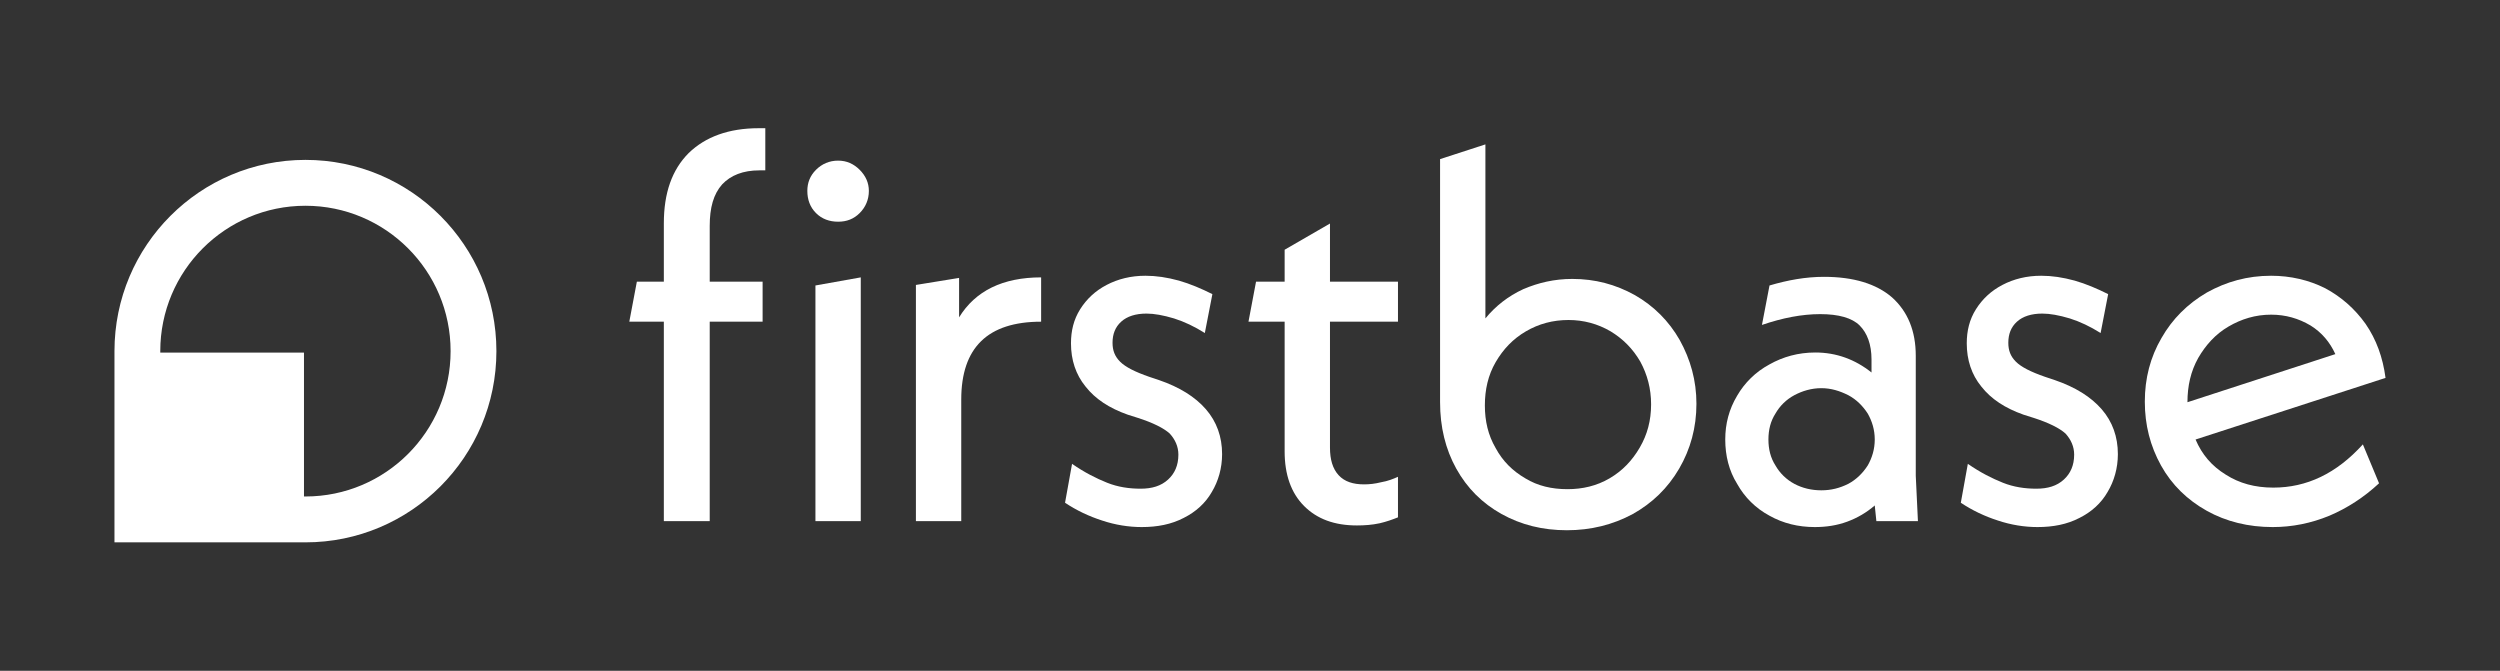
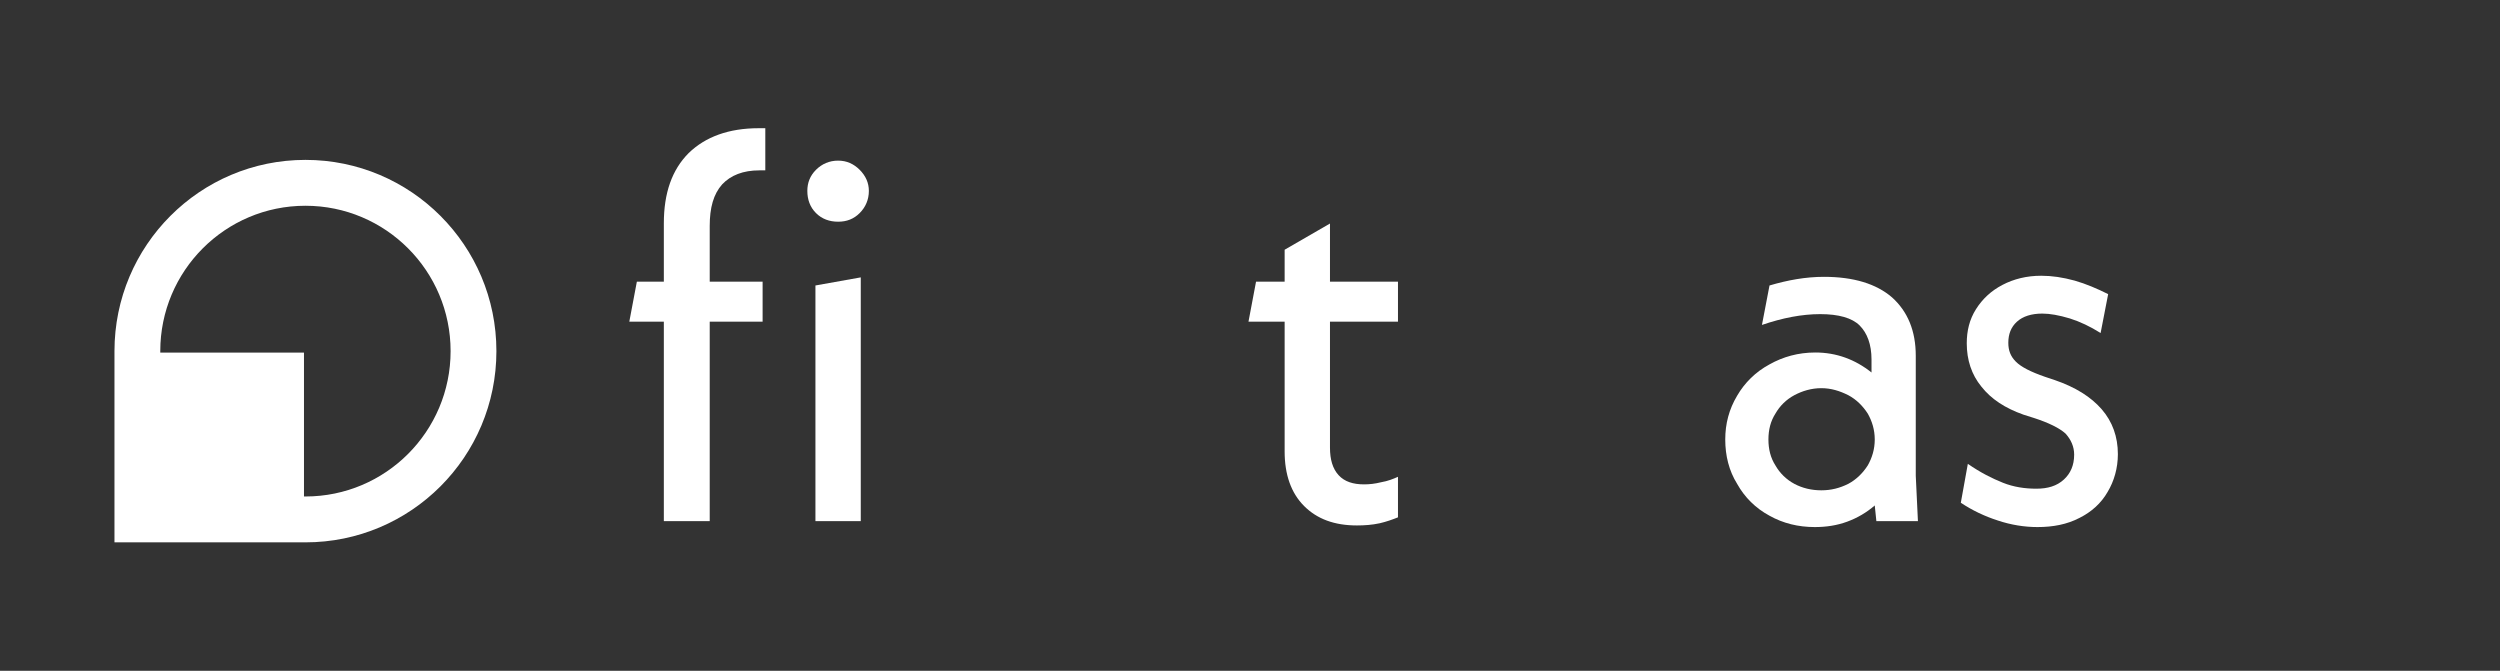
<svg xmlns="http://www.w3.org/2000/svg" width="1092" height="293" viewBox="0 0 1092 293" fill="none">
  <rect x="0" y="0" width="1092" height="293" fill="#333333" stroke="none" />
  <path d="M331.693 74.414C324.62 74.414 319.198 76.538 315.426 80.552C311.654 84.801 310.004 90.703 310.004 98.73V123.045H333.107V140.515H310.004V227.626H289.966V140.515H274.878L278.179 123.045H289.966V97.549C289.966 84.329 293.502 74.178 300.81 66.859C308.118 59.777 318.255 56 331.457 56H334.286V74.414H331.693Z" fill="white" />
  <path d="M561.13 123.045V109.085L580.933 97.636V123.045H610.637V140.515H580.933V195.52C580.933 200.714 582.111 204.727 584.705 207.56C587.298 210.393 591.07 211.573 595.785 211.573C598.142 211.573 600.5 211.337 603.329 210.629C606.157 210.157 608.515 209.212 610.637 208.268V225.974C608.279 226.918 605.686 227.862 602.621 228.57C599.321 229.279 596.02 229.515 592.72 229.515C582.819 229.515 575.275 226.682 569.617 221.016C563.959 215.35 561.13 207.324 561.13 197.173V140.515H545.335L548.636 123.045H561.13Z" fill="white" />
-   <path d="M356.182 124.698V227.626H375.984V121.157L356.182 124.698Z" fill="white" />
+   <path d="M356.182 124.698V227.626H375.984V121.157Z" fill="white" />
  <path d="M366.083 96.841C362.311 96.841 359.011 95.66 356.417 93.064C353.824 90.467 352.645 87.162 352.645 83.385C352.645 79.844 353.824 76.775 356.417 74.178C359.011 71.581 362.311 70.165 366.083 70.165C369.855 70.165 372.92 71.581 375.513 74.178C378.106 76.775 379.52 79.844 379.52 83.385C379.52 87.162 378.106 90.467 375.513 93.064C372.92 95.66 369.855 96.841 366.083 96.841Z" fill="white" />
-   <path d="M418.931 138.626C426.004 127.058 438.027 121.157 454.764 121.157V140.515C431.426 140.515 419.874 151.846 419.874 174.509V227.626H400.072V124.462L418.931 121.393V138.626Z" fill="white" />
-   <path d="M498.686 230.223C493.029 230.223 487.135 229.279 481.477 227.39C475.583 225.501 470.161 222.905 465.211 219.6L468.275 202.602C473.697 206.379 478.884 208.976 483.599 210.865C488.314 212.753 493.264 213.462 498.215 213.462C503.166 213.462 507.173 212.281 510.238 209.448C513.067 206.852 514.717 203.31 514.717 198.589C514.717 195.048 513.303 191.979 510.945 189.382C508.352 187.021 503.637 184.661 497.036 182.536L492.557 181.119C484.542 178.287 478.412 174.273 474.169 168.844C469.925 163.65 467.804 157.276 467.804 149.958C467.804 144.528 468.982 139.57 471.811 135.085C474.64 130.6 478.412 127.058 483.363 124.462C488.314 121.865 493.971 120.448 500.337 120.448C505.052 120.448 509.766 121.157 514.953 122.573C519.904 123.989 524.854 126.114 529.569 128.475L526.269 145.472C521.789 142.639 517.31 140.515 512.831 139.098C508.116 137.682 504.109 136.974 500.808 136.974C496.093 136.974 492.321 138.154 489.728 140.515C487.135 142.875 485.956 145.944 485.956 149.722C485.956 153.027 486.899 155.623 489.257 157.984C491.614 160.345 495.857 162.47 501.987 164.594L506.23 166.011C515.189 169.08 522.025 173.329 526.74 178.759C531.455 184.188 533.812 190.799 533.812 198.353C533.812 204.491 532.162 210.157 529.333 214.878C526.504 219.836 522.261 223.613 517.075 226.21C511.652 229.043 505.523 230.223 498.686 230.223Z" fill="white" />
  <path fill-rule="evenodd" clip-rule="evenodd" d="M837.75 227.626H819.598L818.89 220.78C815.354 223.849 811.346 226.21 806.867 227.862C802.388 229.515 797.673 230.223 792.723 230.223C785.414 230.223 778.814 228.57 772.92 225.265C766.791 221.96 762.076 217.239 758.775 211.337C755.239 205.671 753.589 199.061 753.589 191.979C753.589 185.133 755.239 178.759 758.775 172.857C762.076 167.191 766.791 162.47 772.92 159.165C778.814 155.86 785.414 153.971 792.958 153.971C802.152 153.971 810.404 157.04 817.476 162.706V157.04C817.476 150.43 815.59 145.472 812.289 142.167C808.989 138.862 803.095 137.21 795.08 137.21C787.065 137.21 778.578 138.862 769.619 141.931L772.92 124.698C780.935 122.337 788.715 120.921 796.73 120.921C809.696 120.921 819.598 123.989 826.434 129.891C833.271 136.029 836.807 144.528 836.807 155.387V207.796L837.75 227.626ZM795.551 214.17C799.795 214.17 803.567 213.226 807.339 211.337C810.875 209.448 813.704 206.616 815.826 203.311C817.712 200.005 818.89 196.228 818.89 191.979C818.89 187.73 817.712 183.952 815.826 180.647C813.704 177.342 810.875 174.509 807.339 172.621C803.567 170.732 799.795 169.552 795.551 169.552C791.308 169.552 787.3 170.732 783.764 172.621C780.228 174.509 777.399 177.342 775.513 180.647C773.391 183.952 772.448 187.73 772.448 191.979C772.448 196.228 773.391 200.005 775.513 203.311C777.399 206.616 780.228 209.448 783.764 211.337C787.3 213.226 791.308 214.17 795.551 214.17Z" fill="white" />
  <path d="M889.962 230.223C884.305 230.223 878.411 229.279 872.753 227.39C866.859 225.501 861.437 222.905 856.487 219.6L859.551 202.602C864.973 206.379 870.16 208.976 874.875 210.865C879.59 212.753 884.54 213.462 889.491 213.462C894.442 213.462 898.449 212.281 901.514 209.448C904.343 206.852 905.993 203.31 905.993 198.589C905.993 195.048 904.579 191.979 902.221 189.382C899.628 187.021 894.913 184.661 888.312 182.536L883.833 181.119C875.818 178.287 869.688 174.273 865.445 168.844C861.201 163.65 859.08 157.276 859.08 149.958C859.08 144.528 860.258 139.57 863.087 135.085C865.916 130.6 869.688 127.058 874.639 124.462C879.59 121.865 885.247 120.448 891.613 120.448C896.328 120.448 901.042 121.157 906.229 122.573C911.18 123.989 916.13 126.114 920.845 128.475L917.545 145.472C913.065 142.639 908.586 140.515 904.107 139.098C899.392 137.682 895.385 136.974 892.084 136.974C887.369 136.974 883.597 138.154 881.004 140.515C878.411 142.875 877.232 145.944 877.232 149.722C877.232 153.027 878.175 155.623 880.533 157.984C882.89 160.345 887.133 162.47 893.263 164.594L897.506 166.011C906.465 169.08 913.301 173.329 918.016 178.759C922.731 184.188 925.088 190.799 925.088 198.353C925.088 204.491 923.438 210.157 920.609 214.878C917.78 219.836 913.537 223.613 908.351 226.21C902.928 229.043 896.799 230.223 889.962 230.223Z" fill="white" />
-   <path fill-rule="evenodd" clip-rule="evenodd" d="M992.965 212.99C1007.58 212.99 1020.55 206.852 1032.1 194.104L1039.17 211.101C1032.57 217.239 1025.26 221.96 1017.48 225.265C1009.47 228.57 1001.22 230.223 992.729 230.223C982.121 230.223 972.455 227.862 963.968 223.141C955.481 218.419 948.645 211.809 943.93 203.311C939.215 194.812 936.857 185.605 936.857 175.454C936.857 165.302 939.215 156.096 944.166 147.597C948.881 139.334 955.481 132.724 963.968 127.767C972.455 123.045 981.649 120.448 992.022 120.448C1000.51 120.448 1008.52 122.337 1015.6 125.878C1022.67 129.655 1028.56 134.849 1033.28 141.459C1037.99 148.305 1040.82 156.096 1042 165.066L959.018 191.979C961.847 198.589 966.09 203.547 972.219 207.324C978.113 211.101 984.95 212.99 992.965 212.99ZM992.022 137.446C985.185 137.446 979.056 139.334 973.398 142.639C967.74 145.944 963.497 150.666 960.196 156.332C956.896 162.234 955.481 168.608 955.481 175.69L1020.08 154.679C1017.72 149.486 1014.18 145.236 1009.23 142.167C1004.04 139.098 998.387 137.446 992.022 137.446Z" fill="white" />
  <path fill-rule="evenodd" clip-rule="evenodd" d="M50 153.37C50 153.582 50.001 153.795 50.002 154.007H50V236.902H132.779V236.899C132.991 236.9 133.203 236.901 133.415 236.901C179.484 236.901 216.83 199.503 216.83 153.37C216.83 107.236 179.484 69.838 133.415 69.838C87.346 69.838 50 107.236 50 153.37ZM133.415 216.864C168.433 216.864 196.821 188.437 196.821 153.37C196.821 118.302 168.433 89.875 133.415 89.875C98.397 89.875 70.009 118.302 70.009 153.37C70.009 153.582 70.01 153.795 70.012 154.007H132.779V216.861C132.991 216.863 133.203 216.864 133.415 216.864Z" fill="white" />
-   <path fill-rule="evenodd" clip-rule="evenodd" d="M629.023 175.66V69.501L648.826 63.066V139.069C653.305 133.639 658.727 129.39 665.328 126.321C671.929 123.488 679.002 121.835 686.781 121.835C696.682 121.835 705.641 124.196 714.128 128.917C722.379 133.639 728.979 140.249 733.694 148.512C738.409 157.01 741.003 166.217 741.003 176.368C741.003 186.756 738.409 196.199 733.459 204.697C728.508 213.196 721.671 219.806 713.185 224.528C704.462 229.249 694.796 231.61 684.424 231.61C673.815 231.61 664.385 229.249 655.898 224.528C647.412 219.806 640.811 213.196 636.096 204.697C631.381 196.199 629.023 186.52 629.023 175.66ZM703.048 208.947C697.39 212.252 691.26 213.668 684.659 213.668C677.823 213.668 671.693 212.252 666.271 208.947C660.613 205.642 656.37 201.392 653.305 195.727C650.005 190.061 648.59 183.923 648.59 177.077C648.59 170.231 650.005 163.857 653.305 158.191C656.606 152.525 660.849 148.04 666.507 144.734C672.165 141.429 678.294 139.777 685.131 139.777C691.732 139.777 697.861 141.429 703.519 144.734C708.941 148.04 713.185 152.289 716.485 157.955C719.55 163.62 721.2 169.758 721.2 176.605C721.2 183.687 719.55 189.825 716.249 195.49C712.949 201.156 708.705 205.642 703.048 208.947Z" fill="white" />
</svg>